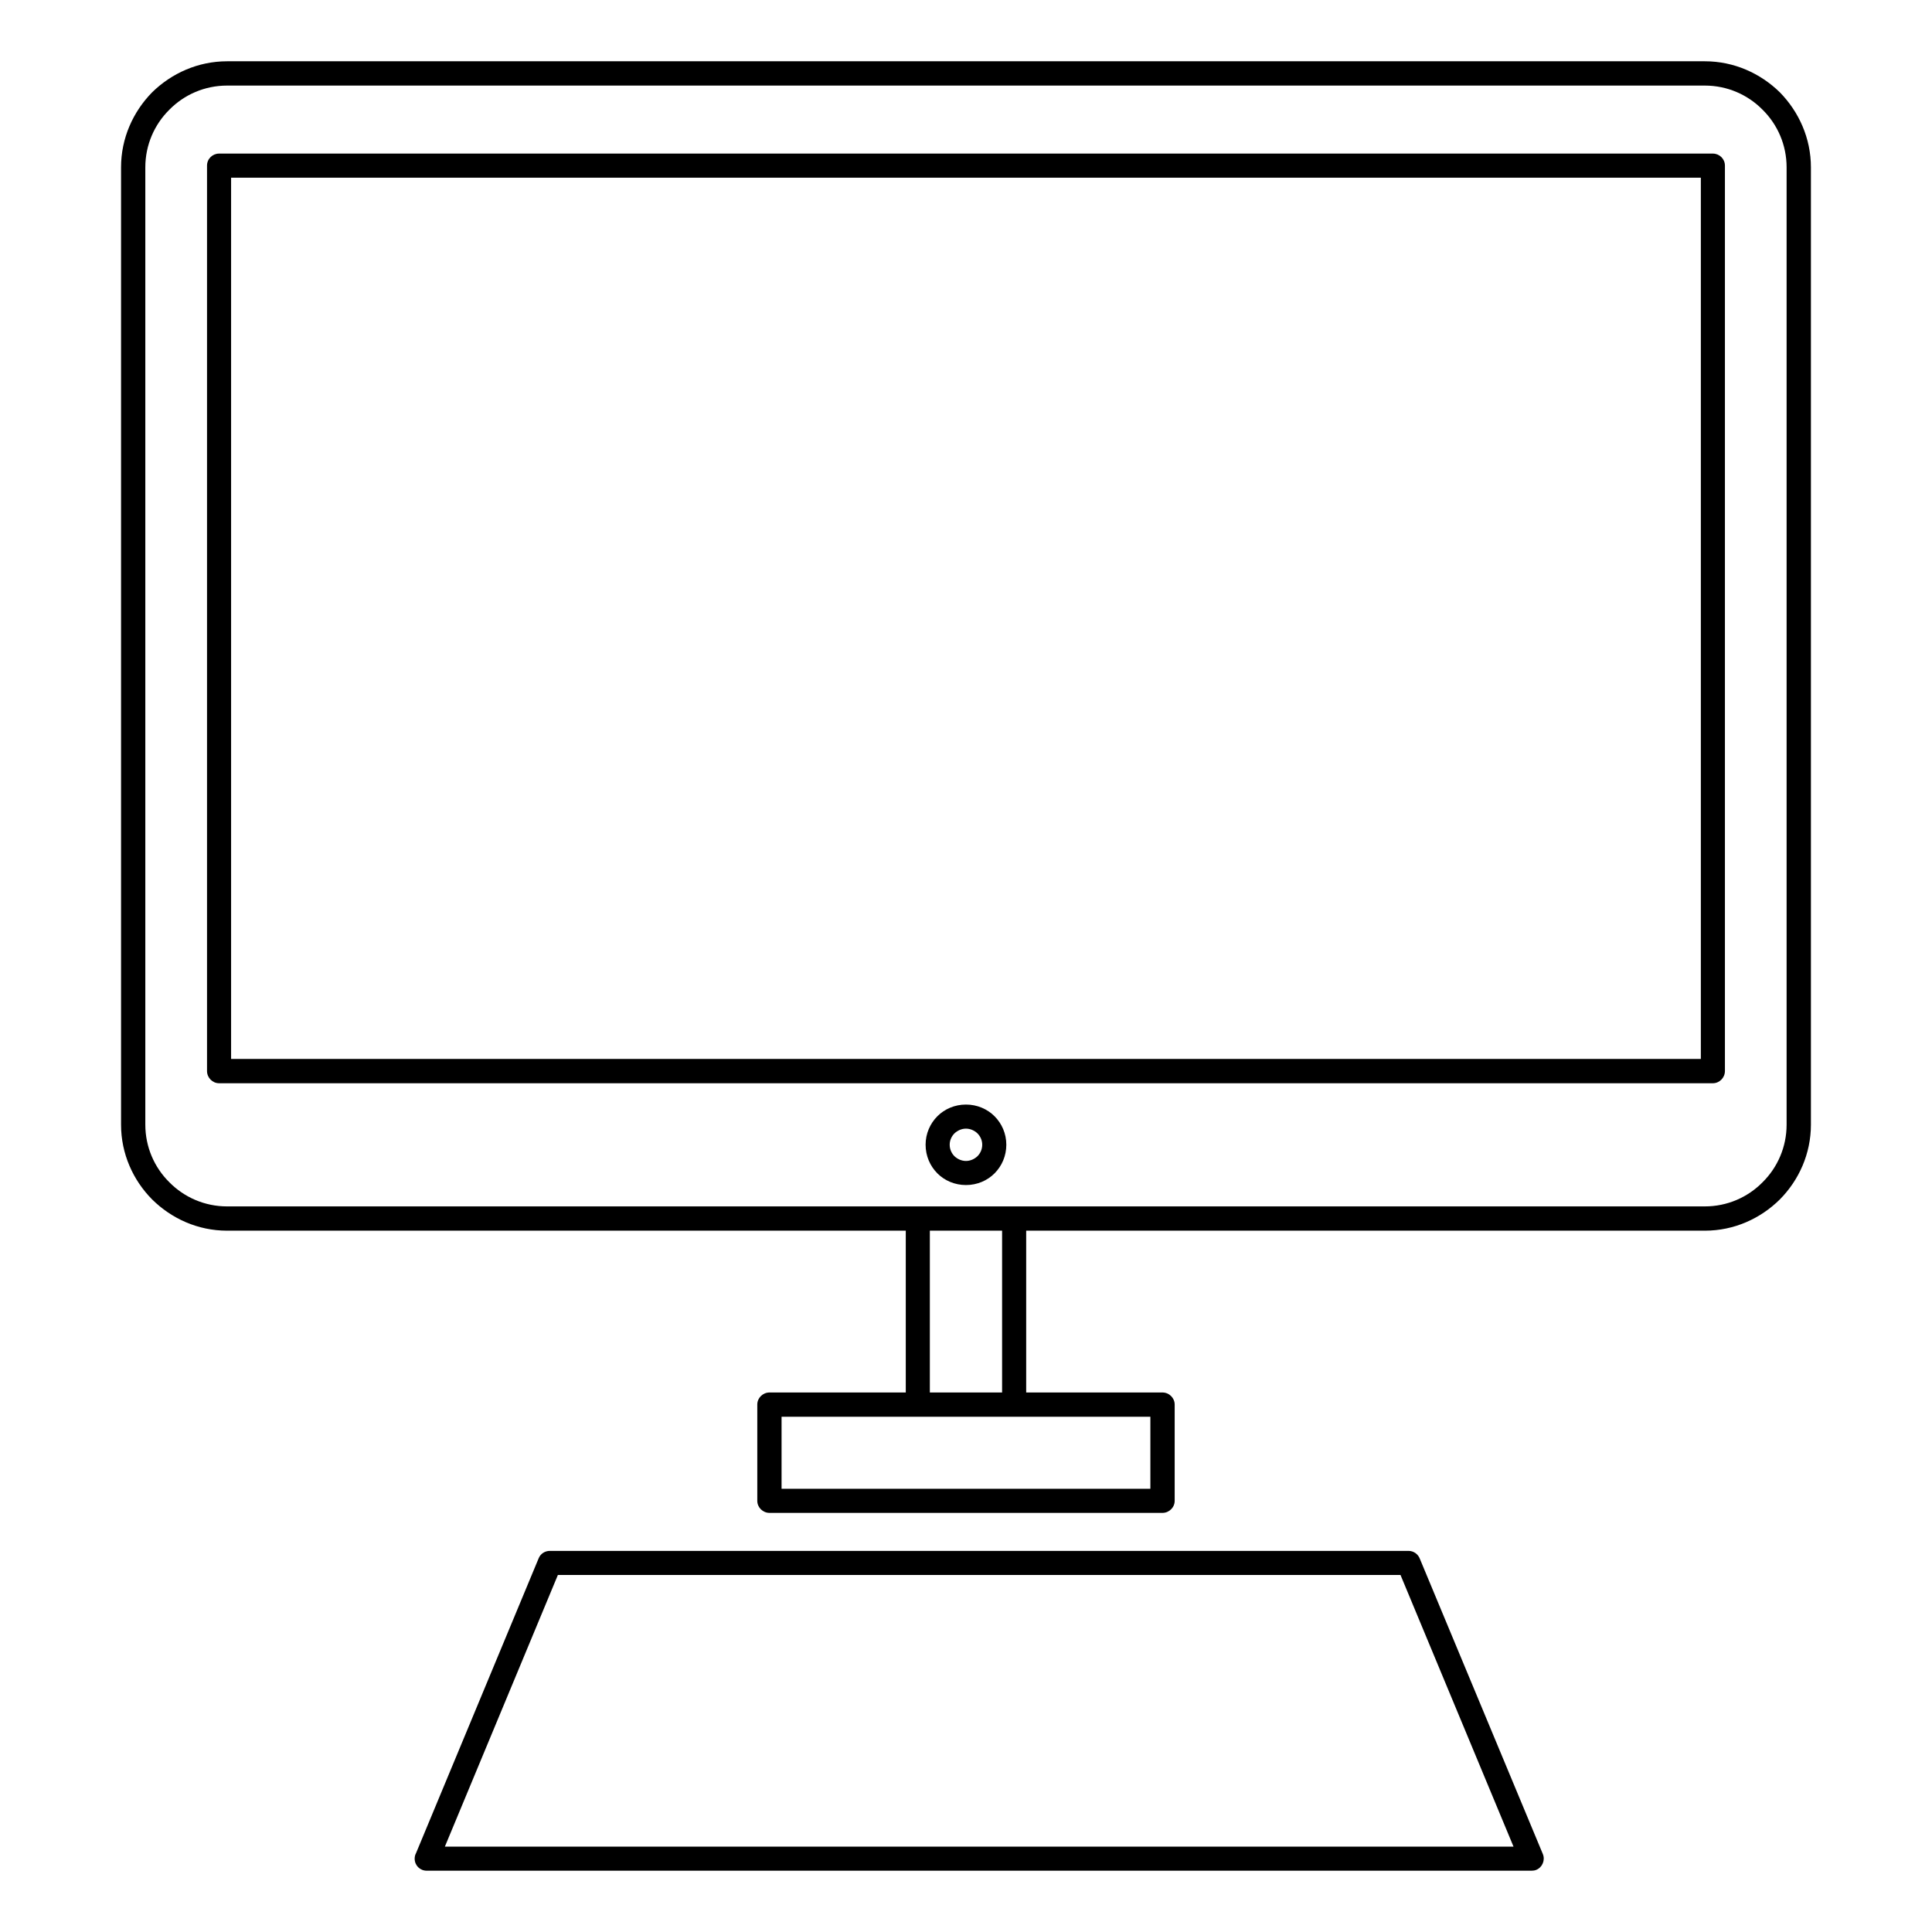
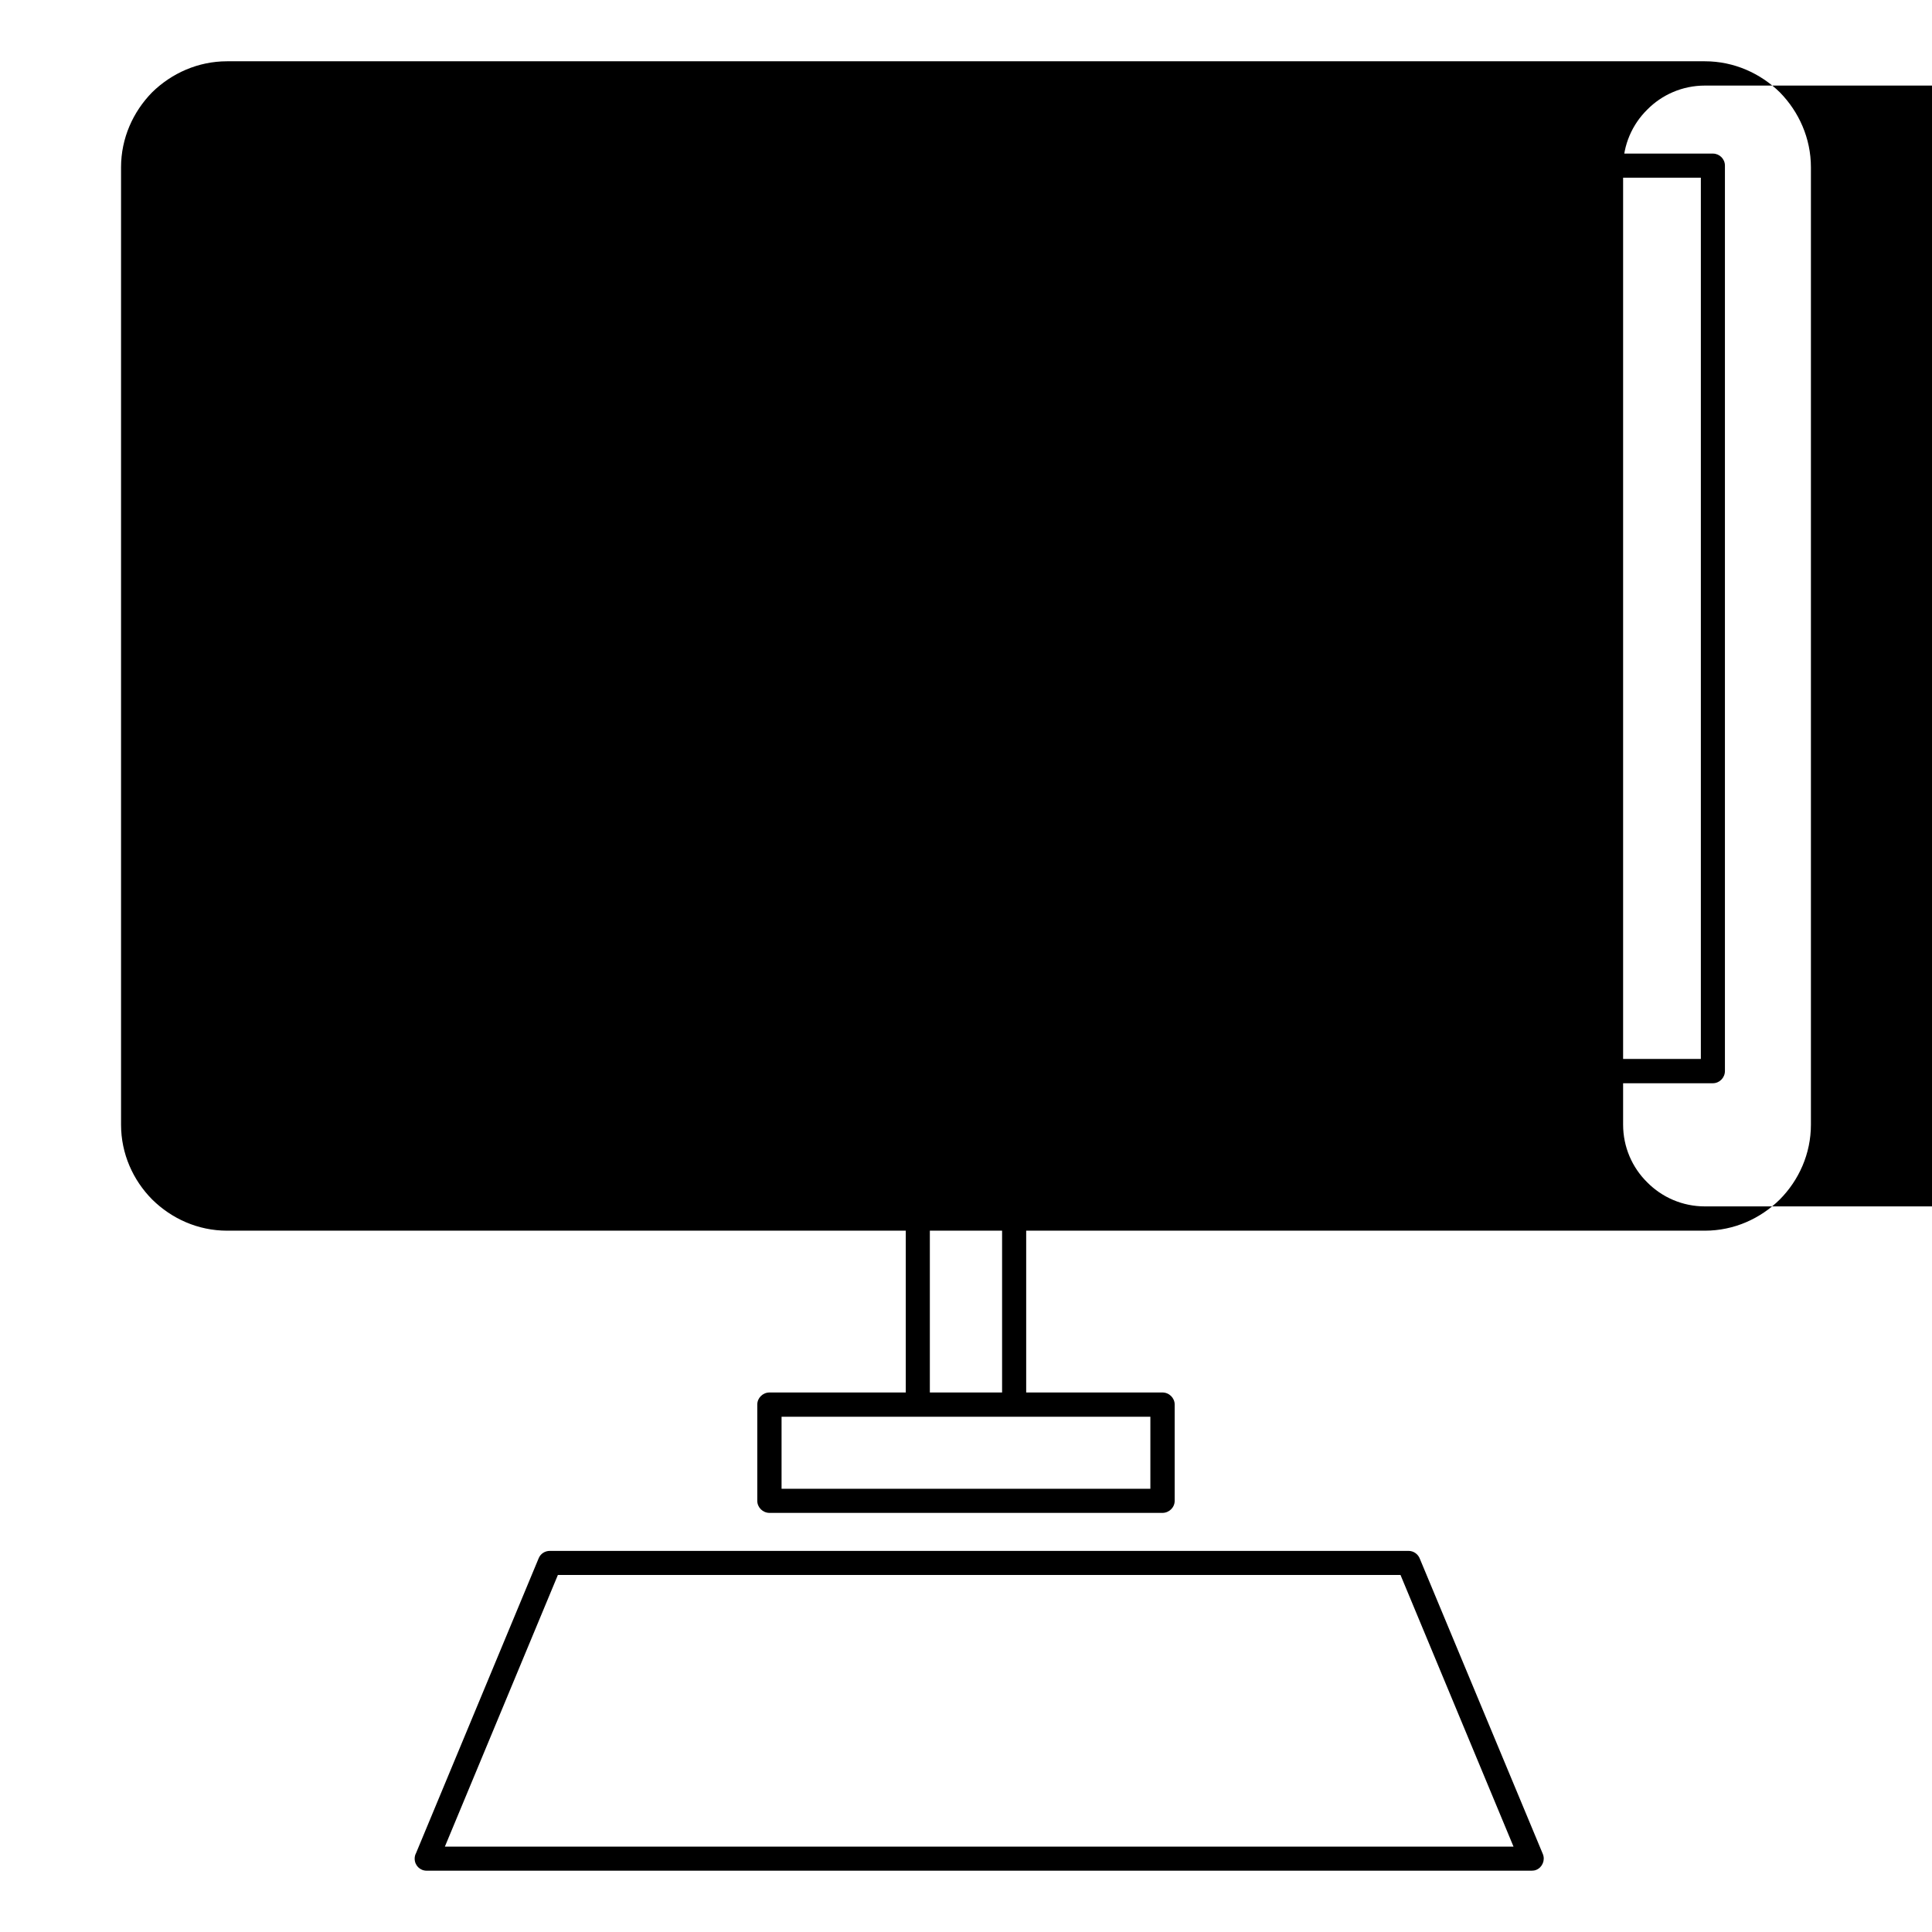
<svg xmlns="http://www.w3.org/2000/svg" fill="#000000" width="800px" height="800px" version="1.1" viewBox="144 144 512 512">
-   <path d="m204.18 160.24h391.63c7.727 0 14.723 3.191 19.871 8.23 5.039 5.148 8.23 12.148 8.23 19.871v253.7c0 7.727-3.191 14.723-8.23 19.816-5.148 5.094-12.148 8.285-19.871 8.285h-179.86v42.879h36.105c1.793 0 3.246 1.457 3.246 3.191v25.527c0 1.734-1.457 3.191-3.246 3.191h-104.12c-1.793 0-3.246-1.457-3.246-3.191v-25.527c0-1.734 1.457-3.191 3.246-3.191h36.105v-42.879h-179.86c-7.727 0-14.723-3.191-19.871-8.285-5.039-5.094-8.23-12.09-8.23-19.816v-253.7c0-7.727 3.191-14.723 8.23-19.871 5.148-5.039 12.148-8.23 19.871-8.23zm85.535 394.76h227.55c1.398 0 2.574 0.895 3.023 2.129l32.578 78.203c0.672 1.625-0.113 3.527-1.734 4.199-0.391 0.168-0.84 0.223-1.23 0.223h-292.82c-1.793 0-3.191-1.398-3.191-3.191 0-0.504 0.113-1.008 0.336-1.398l32.523-78.203c0.504-1.23 1.68-1.961 2.969-1.961zm225.43 6.383h-223.3l-29.949 71.988h283.2l-29.949-71.988zm-102.39-41.93h-61.633v19.09h97.738v-19.09zm-3.191-49.316h-19.145v42.879h19.145zm-9.574-33.418c2.969 0 5.652 1.176 7.559 3.078 1.961 1.961 3.137 4.644 3.137 7.559 0 2.969-1.176 5.652-3.137 7.613-1.902 1.902-4.59 3.078-7.559 3.078s-5.652-1.176-7.559-3.078c-1.961-1.961-3.137-4.644-3.137-7.613 0-2.91 1.176-5.598 3.137-7.559 1.902-1.902 4.59-3.078 7.559-3.078zm3.023 7.613c-0.785-0.727-1.848-1.23-3.023-1.23-1.176 0-2.238 0.504-3.023 1.23-0.785 0.785-1.289 1.848-1.289 3.023 0 1.23 0.504 2.297 1.289 3.078 0.785 0.727 1.848 1.23 3.023 1.23 1.176 0 2.238-0.504 3.023-1.23 0.785-0.785 1.289-1.848 1.289-3.078 0-1.176-0.504-2.238-1.289-3.023zm-200.96-259.63h395.88c1.734 0 3.191 1.398 3.191 3.191v239.93c0 1.793-1.457 3.246-3.191 3.246h-395.88c-1.734 0-3.191-1.457-3.191-3.246v-239.93c0-1.793 1.457-3.191 3.191-3.191zm392.69 6.383h-389.5v233.54h389.5zm1.062-24.406h-391.63c-5.934 0-11.363 2.406-15.281 6.383-3.973 3.918-6.383 9.348-6.383 15.281v253.7c0 5.934 2.406 11.363 6.383 15.281 3.918 3.973 9.348 6.383 15.281 6.383h391.63c5.934 0 11.363-2.406 15.281-6.383 3.973-3.918 6.383-9.348 6.383-15.281v-253.7c0-5.934-2.406-11.363-6.383-15.281-3.918-3.973-9.348-6.383-15.281-6.383z" />
+   <path d="m204.18 160.24h391.63c7.727 0 14.723 3.191 19.871 8.23 5.039 5.148 8.23 12.148 8.23 19.871v253.7c0 7.727-3.191 14.723-8.23 19.816-5.148 5.094-12.148 8.285-19.871 8.285h-179.86v42.879h36.105c1.793 0 3.246 1.457 3.246 3.191v25.527c0 1.734-1.457 3.191-3.246 3.191h-104.12c-1.793 0-3.246-1.457-3.246-3.191v-25.527c0-1.734 1.457-3.191 3.246-3.191h36.105v-42.879h-179.86c-7.727 0-14.723-3.191-19.871-8.285-5.039-5.094-8.23-12.09-8.23-19.816v-253.7c0-7.727 3.191-14.723 8.23-19.871 5.148-5.039 12.148-8.23 19.871-8.23zm85.535 394.76h227.55c1.398 0 2.574 0.895 3.023 2.129l32.578 78.203c0.672 1.625-0.113 3.527-1.734 4.199-0.391 0.168-0.84 0.223-1.23 0.223h-292.82c-1.793 0-3.191-1.398-3.191-3.191 0-0.504 0.113-1.008 0.336-1.398l32.523-78.203c0.504-1.23 1.68-1.961 2.969-1.961zm225.43 6.383h-223.3l-29.949 71.988h283.2l-29.949-71.988zm-102.39-41.93h-61.633v19.09h97.738v-19.09zm-3.191-49.316h-19.145v42.879h19.145zm-9.574-33.418c2.969 0 5.652 1.176 7.559 3.078 1.961 1.961 3.137 4.644 3.137 7.559 0 2.969-1.176 5.652-3.137 7.613-1.902 1.902-4.59 3.078-7.559 3.078s-5.652-1.176-7.559-3.078c-1.961-1.961-3.137-4.644-3.137-7.613 0-2.91 1.176-5.598 3.137-7.559 1.902-1.902 4.59-3.078 7.559-3.078zm3.023 7.613c-0.785-0.727-1.848-1.23-3.023-1.23-1.176 0-2.238 0.504-3.023 1.23-0.785 0.785-1.289 1.848-1.289 3.023 0 1.23 0.504 2.297 1.289 3.078 0.785 0.727 1.848 1.23 3.023 1.23 1.176 0 2.238-0.504 3.023-1.23 0.785-0.785 1.289-1.848 1.289-3.078 0-1.176-0.504-2.238-1.289-3.023zm-200.96-259.63h395.88c1.734 0 3.191 1.398 3.191 3.191v239.93c0 1.793-1.457 3.246-3.191 3.246h-395.88c-1.734 0-3.191-1.457-3.191-3.246v-239.93c0-1.793 1.457-3.191 3.191-3.191zm392.69 6.383h-389.5v233.54h389.5zm1.062-24.406c-5.934 0-11.363 2.406-15.281 6.383-3.973 3.918-6.383 9.348-6.383 15.281v253.7c0 5.934 2.406 11.363 6.383 15.281 3.918 3.973 9.348 6.383 15.281 6.383h391.63c5.934 0 11.363-2.406 15.281-6.383 3.973-3.918 6.383-9.348 6.383-15.281v-253.7c0-5.934-2.406-11.363-6.383-15.281-3.918-3.973-9.348-6.383-15.281-6.383z" />
</svg>